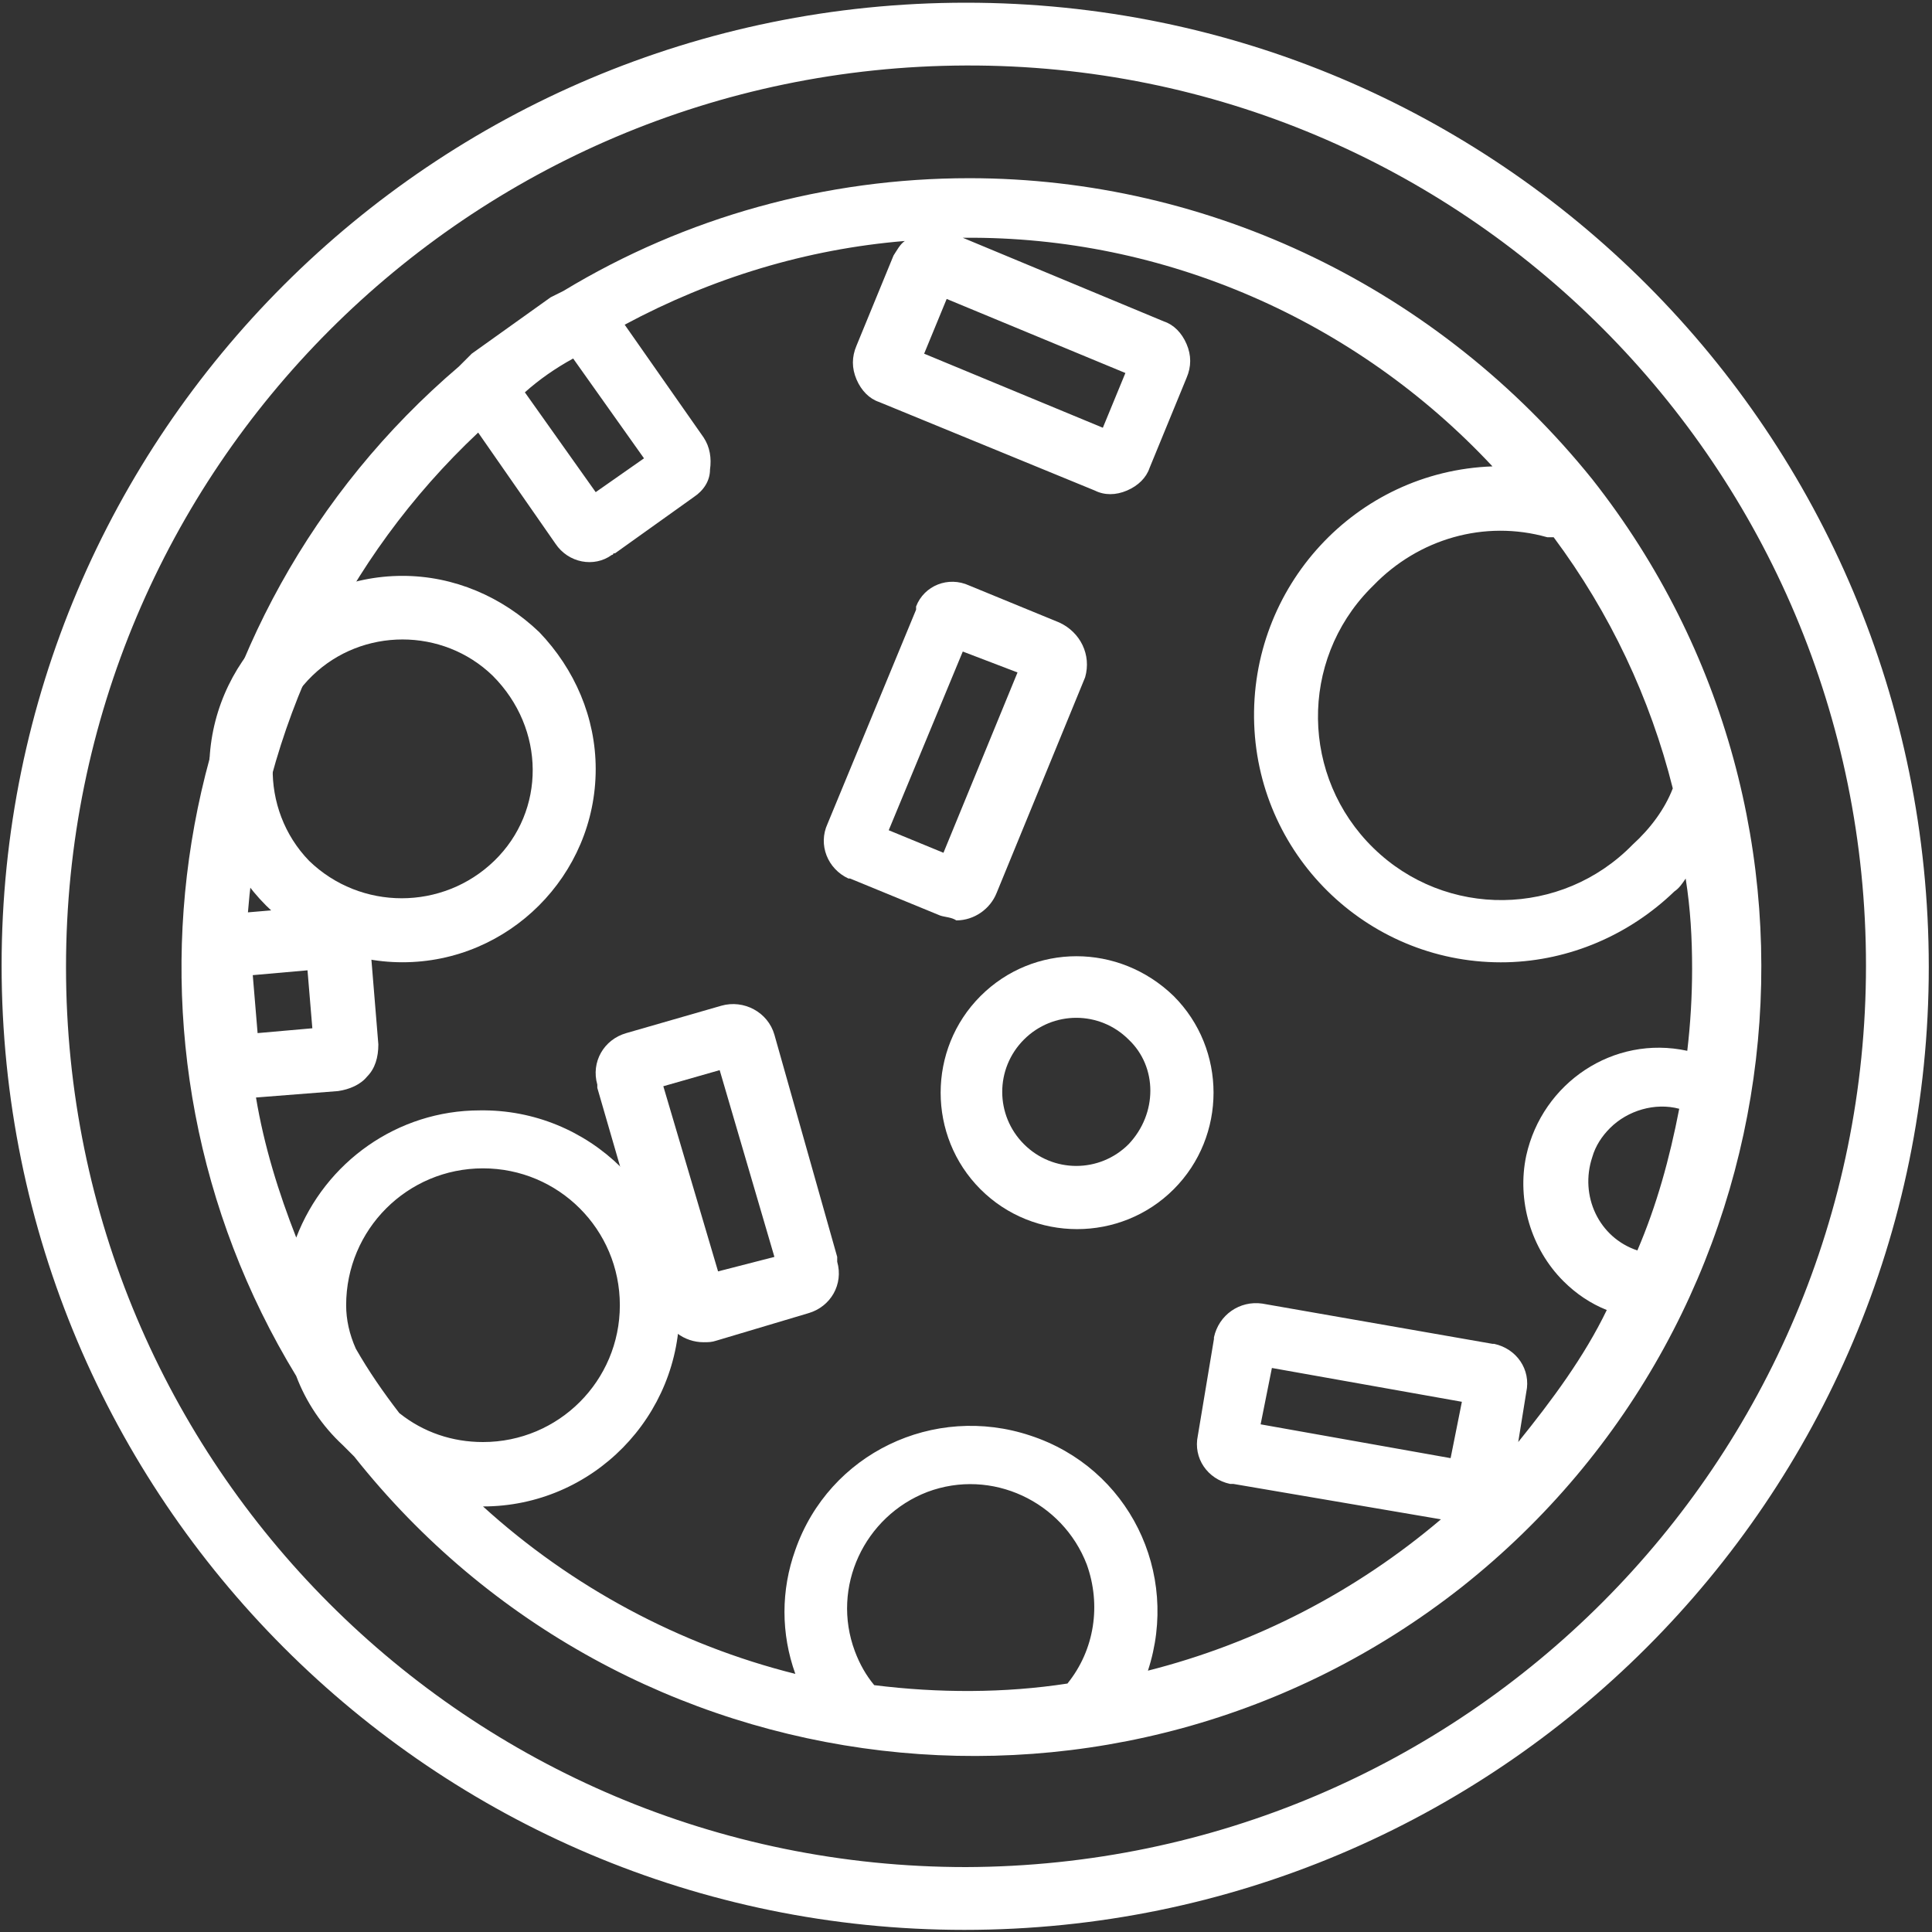
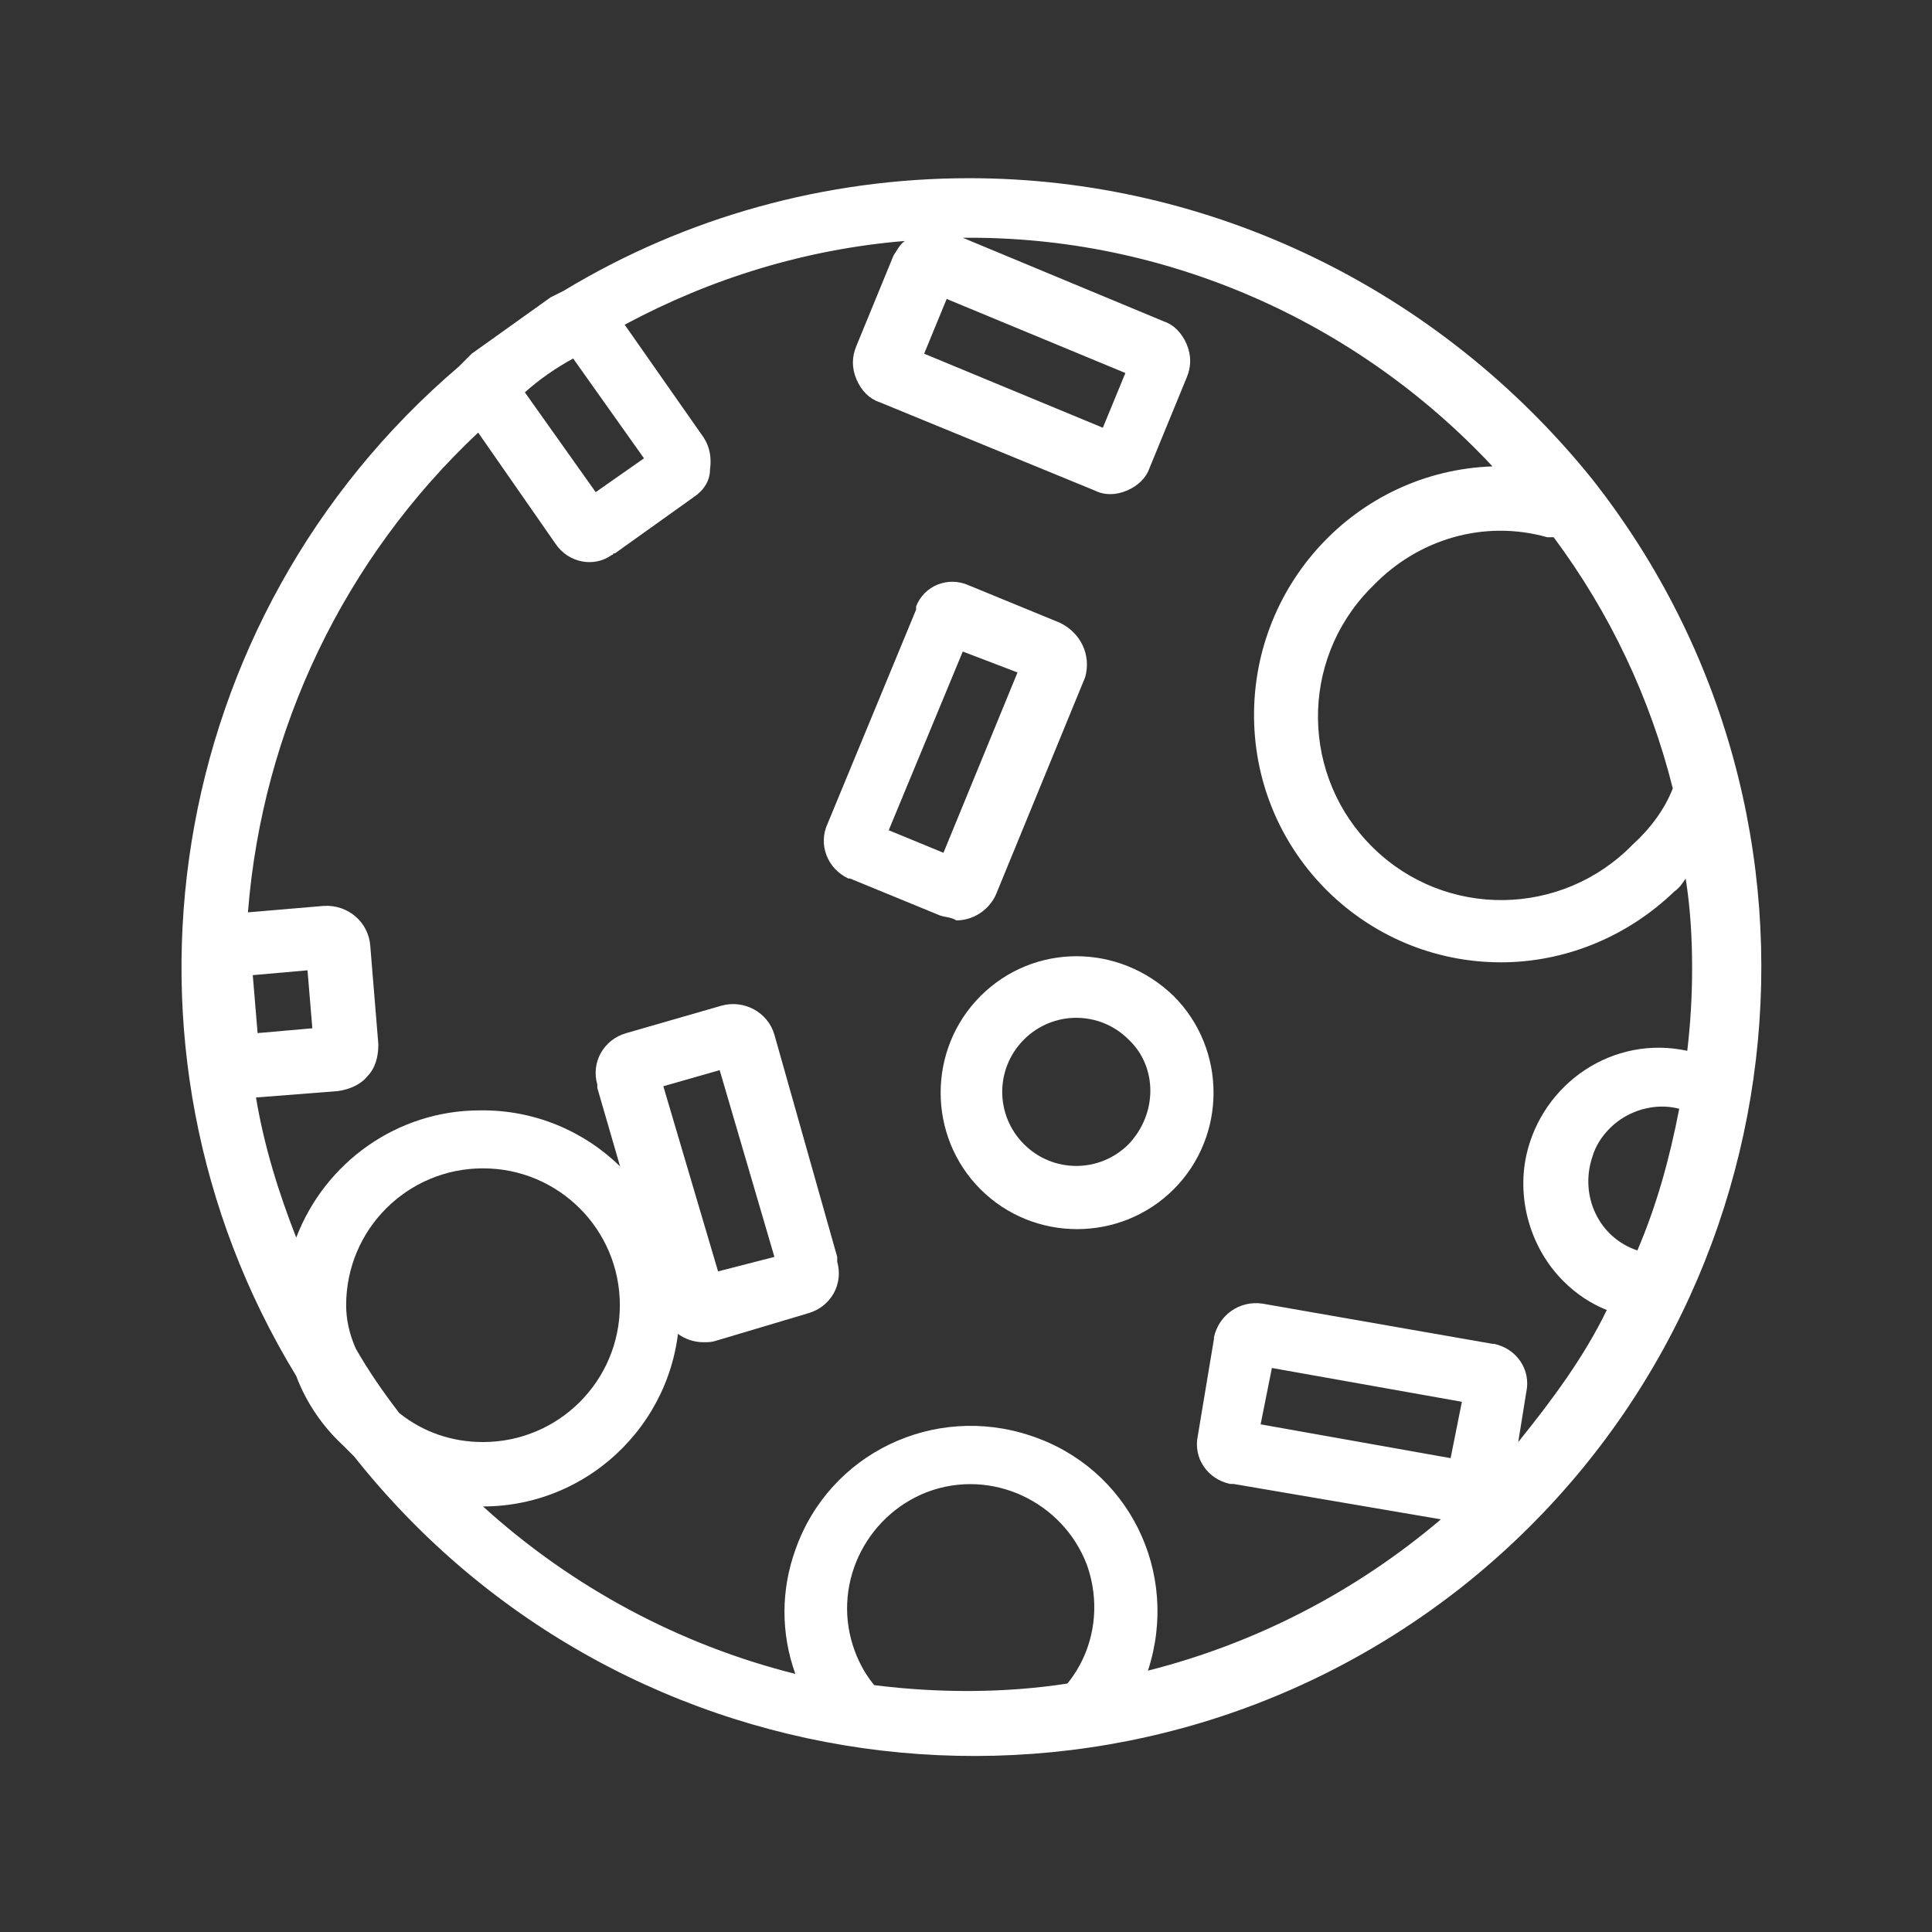
<svg xmlns="http://www.w3.org/2000/svg" id="Livello_1" x="0px" y="0px" viewBox="0 0 120 120" style="enable-background:new 0 0 120 120;" xml:space="preserve">
  <rect x="0" y="0" width="120" height="120" fill="#333333" stroke="none" />
  <style type="text/css">	.st0{fill:#FFFFFF;}</style>
  <g id="Raggruppa_247" transform="translate(-1045 -279.932)">
-     <path id="Tracciato_11" class="st0" d="M1105.9,341.8c-3.3,3.3-3.3,8.7,0,12c3.3,3.3,8.7,3.3,12,0c3.3-3.3,3.3-8.7,0-12  C1114.5,338.5,1109.2,338.5,1105.9,341.8z M1115.1,351c-1.8,1.8-4.7,1.8-6.5,0s-1.8-4.7,0-6.5c1.8-1.8,4.7-1.8,6.5,0  C1116.9,346.2,1116.9,349.1,1115.1,351C1115.2,351,1115.1,351,1115.1,351z" />
+     <path id="Tracciato_11" class="st0" d="M1105.9,341.8c-3.3,3.3-3.3,8.7,0,12c3.3,3.3,8.7,3.3,12,0c3.3-3.3,3.3-8.7,0-12  C1114.5,338.5,1109.2,338.5,1105.9,341.8z M1115.1,351c-1.8,1.8-4.7,1.8-6.5,0s-1.8-4.7,0-6.5c1.8-1.8,4.7-1.8,6.5,0  C1116.9,346.2,1116.9,349.1,1115.1,351z" />
    <g id="Raggruppa_246">
-       <path id="Tracciato_9" class="st0" d="M1105,280.1c-33.1,0-59.9,26.8-59.9,59.8c0,33.1,26.8,59.9,59.8,59.9   c33.1,0,59.9-26.8,59.9-59.8c0,0,0,0,0,0C1164.8,306.9,1138.1,280.1,1105,280.1z M1105,395.9c-30.9,0-55.9-25-55.9-55.9   c0-30.9,25-55.9,55.9-56s55.9,25,55.9,55.9c0,0,0,0,0,0C1160.9,370.8,1135.9,395.8,1105,395.9z" />
      <path id="Tracciato_10" class="st0" d="M1105.2,291c-8.9,0-17.6,2.4-25.2,7l-0.8,0.4l-4.9,3.5l-0.8,0.8   c-18.3,15.6-22.6,42.2-10.1,62.7c0.6,1.6,1.6,3.1,2.9,4.3l0.7,0.7c16.8,21.2,47.6,24.8,68.8,8.1c21.2-16.8,24.8-47.6,8.1-68.8   C1134.4,297.9,1120.2,291,1105.2,291z M1141.1,313.3h0.4c3.5,4.7,6,10,7.4,15.6c-0.5,1.3-1.4,2.5-2.5,3.5   c-4.4,4.5-11.6,4.6-16.1,0.2s-4.6-11.6-0.2-16.1c0.1-0.1,0.1-0.1,0.2-0.2C1133.1,313.4,1137.2,312.2,1141.1,313.3z M1113.5,306.5   l-11.1-4.6l1.4-3.4l11.1,4.6L1113.5,306.5z M1082,310.5l-4.4-6.2c0.9-0.8,1.9-1.5,3-2.1l4.4,6.2L1082,310.5z M1066.5,361   c0-4.7,3.8-8.5,8.5-8.5c4.7,0,8.5,3.8,8.5,8.5c0,4.7-3.8,8.5-8.5,8.5c-1.9,0-3.7-0.6-5.2-1.8c-1-1.3-1.9-2.6-2.7-4   C1066.7,362.8,1066.5,361.9,1066.5,361z M1099.3,384.6c-0.5-0.6-0.9-1.3-1.2-2.1c-1.5-4,0.6-8.4,4.5-9.9c4-1.5,8.4,0.6,9.9,4.5   c0.9,2.5,0.5,5.3-1.2,7.4C1107.4,385.1,1103.3,385.1,1099.3,384.6L1099.3,384.6z M1135.1,370.5l-11.8-2.1l0.7-3.5l11.8,2.1   L1135.1,370.5z M1139.3,369.5l0.5-3.1c0.3-1.4-0.6-2.7-2-3c0,0-0.1,0-0.1,0l0,0l-14.3-2.5c-1.4-0.2-2.7,0.7-3,2.1c0,0,0,0.1,0,0.1   l-1,6c-0.3,1.4,0.6,2.7,2,3c0,0,0.1,0,0.1,0h0.1l12.9,2.2c-5.3,4.5-11.5,7.7-18.2,9.4c2-6.1-1.2-12.6-7.3-14.6   c-6-2-12.5,1.1-14.6,7.1c-0.9,2.5-0.9,5.2,0,7.7c-7.2-1.8-13.9-5.4-19.4-10.4c6.8,0,12.3-5.6,12.2-12.4c0-6.8-5.6-12.3-12.4-12.2   c-5.1,0-9.6,3.2-11.4,7.9c-1.1-2.8-2-5.7-2.5-8.7l5.1-0.4c0.7-0.1,1.4-0.4,1.8-0.9c0.5-0.5,0.7-1.2,0.7-2l-0.5-6.1   c-0.1-1.5-1.4-2.6-2.9-2.5l-4.7,0.4c0.9-11.4,6-22,14.3-29.8l4.8,6.9c0.8,1.2,2.4,1.5,3.5,0.7c0,0,0.1,0,0.1-0.1h0.1l4.9-3.5   c0.6-0.4,1-1,1-1.7c0.1-0.7,0-1.4-0.4-2l-4.9-7c5.4-2.9,11.3-4.7,17.4-5.2c-0.3,0.2-0.5,0.6-0.7,0.9l-2.3,5.6   c-0.3,0.7-0.3,1.4,0,2.1c0.3,0.7,0.8,1.2,1.4,1.4l13.4,5.5c0.6,0.3,1.3,0.3,2,0c0.7-0.3,1.2-0.8,1.4-1.4l2.3-5.6   c0.3-0.7,0.3-1.4,0-2.1c-0.3-0.7-0.8-1.2-1.4-1.4l-12.5-5.2h0.1c12.4-0.1,24.3,5.1,32.8,14.2c-8.5,0.3-15.1,7.5-14.8,16   c0.3,8.4,7.3,15,15.7,14.8c3.9-0.1,7.6-1.7,10.4-4.4c0.3-0.2,0.5-0.5,0.7-0.8c0.3,1.9,0.4,3.7,0.4,5.6c0,1.7-0.1,3.4-0.3,5.1   c-4.6-1-9,2-10,6.5c-0.6,2.8,0.3,5.8,2.3,7.8c0.8,0.8,1.7,1.4,2.7,1.8C1143.4,364.2,1141.4,366.9,1139.3,369.5L1139.3,369.5z    M1060.7,340.5l3.4-0.3l0.3,3.6l-3.4,0.3L1060.7,340.5z M1146.7,357.6c-2.4-0.8-3.6-3.4-2.8-5.8c0.2-0.7,0.6-1.3,1.1-1.8   c1.1-1.1,2.8-1.6,4.3-1.2C1148.7,351.9,1147.9,354.8,1146.7,357.6z" />
-       <path id="Tracciato_12" class="st0" d="M1070,315.7c-6.6,0-12,5.4-12,12s5.4,12,12,12c6.6,0,12-5.4,12-12c0-3.2-1.3-6.2-3.5-8.5   C1076.2,317,1073.2,315.7,1070,315.7z M1075.7,333.4c-3.2,3.1-8.3,3.1-11.5,0c-3.1-3.2-3-8.4,0.2-11.5c3.1-3,8.1-3,11.2,0l0,0   C1078.9,325.2,1078.9,330.3,1075.7,333.4z" />
      <path id="Tracciato_13" class="st0" d="M1110.8,318.6l-5.6-2.3c-1.3-0.6-2.8,0-3.3,1.3c0,0,0,0.1,0,0.1v0.1l0,0l-5.5,13.3   c-0.6,1.3,0,2.8,1.3,3.4h0.1l5.6,2.3c0.3,0.1,0.7,0.1,1,0.3c1.1,0,2.1-0.7,2.5-1.7l5.5-13.4   C1112.8,320.6,1112.1,319.2,1110.8,318.6L1110.8,318.6z M1103.6,332.9l-3.4-1.4l4.6-11.1l3.4,1.3L1103.6,332.9z" />
      <path id="Tracciato_14" class="st0" d="M1093.1,344.2c-0.4-1.4-1.9-2.2-3.3-1.8l-5.9,1.7c-1.4,0.4-2.2,1.8-1.8,3.2c0,0,0,0,0,0.1   v0.1l0,0l4,13.8c0.3,1.2,1.4,2,2.6,2c0.3,0,0.5,0,0.8-0.1l5.7-1.7c1.4-0.4,2.2-1.8,1.8-3.2c0,0,0,0,0-0.1V358L1093.1,344.2z    M1089.6,358.9l-3.4-11.5l3.5-1l3.4,11.6L1089.6,358.9z" />
    </g>
  </g>
</svg>